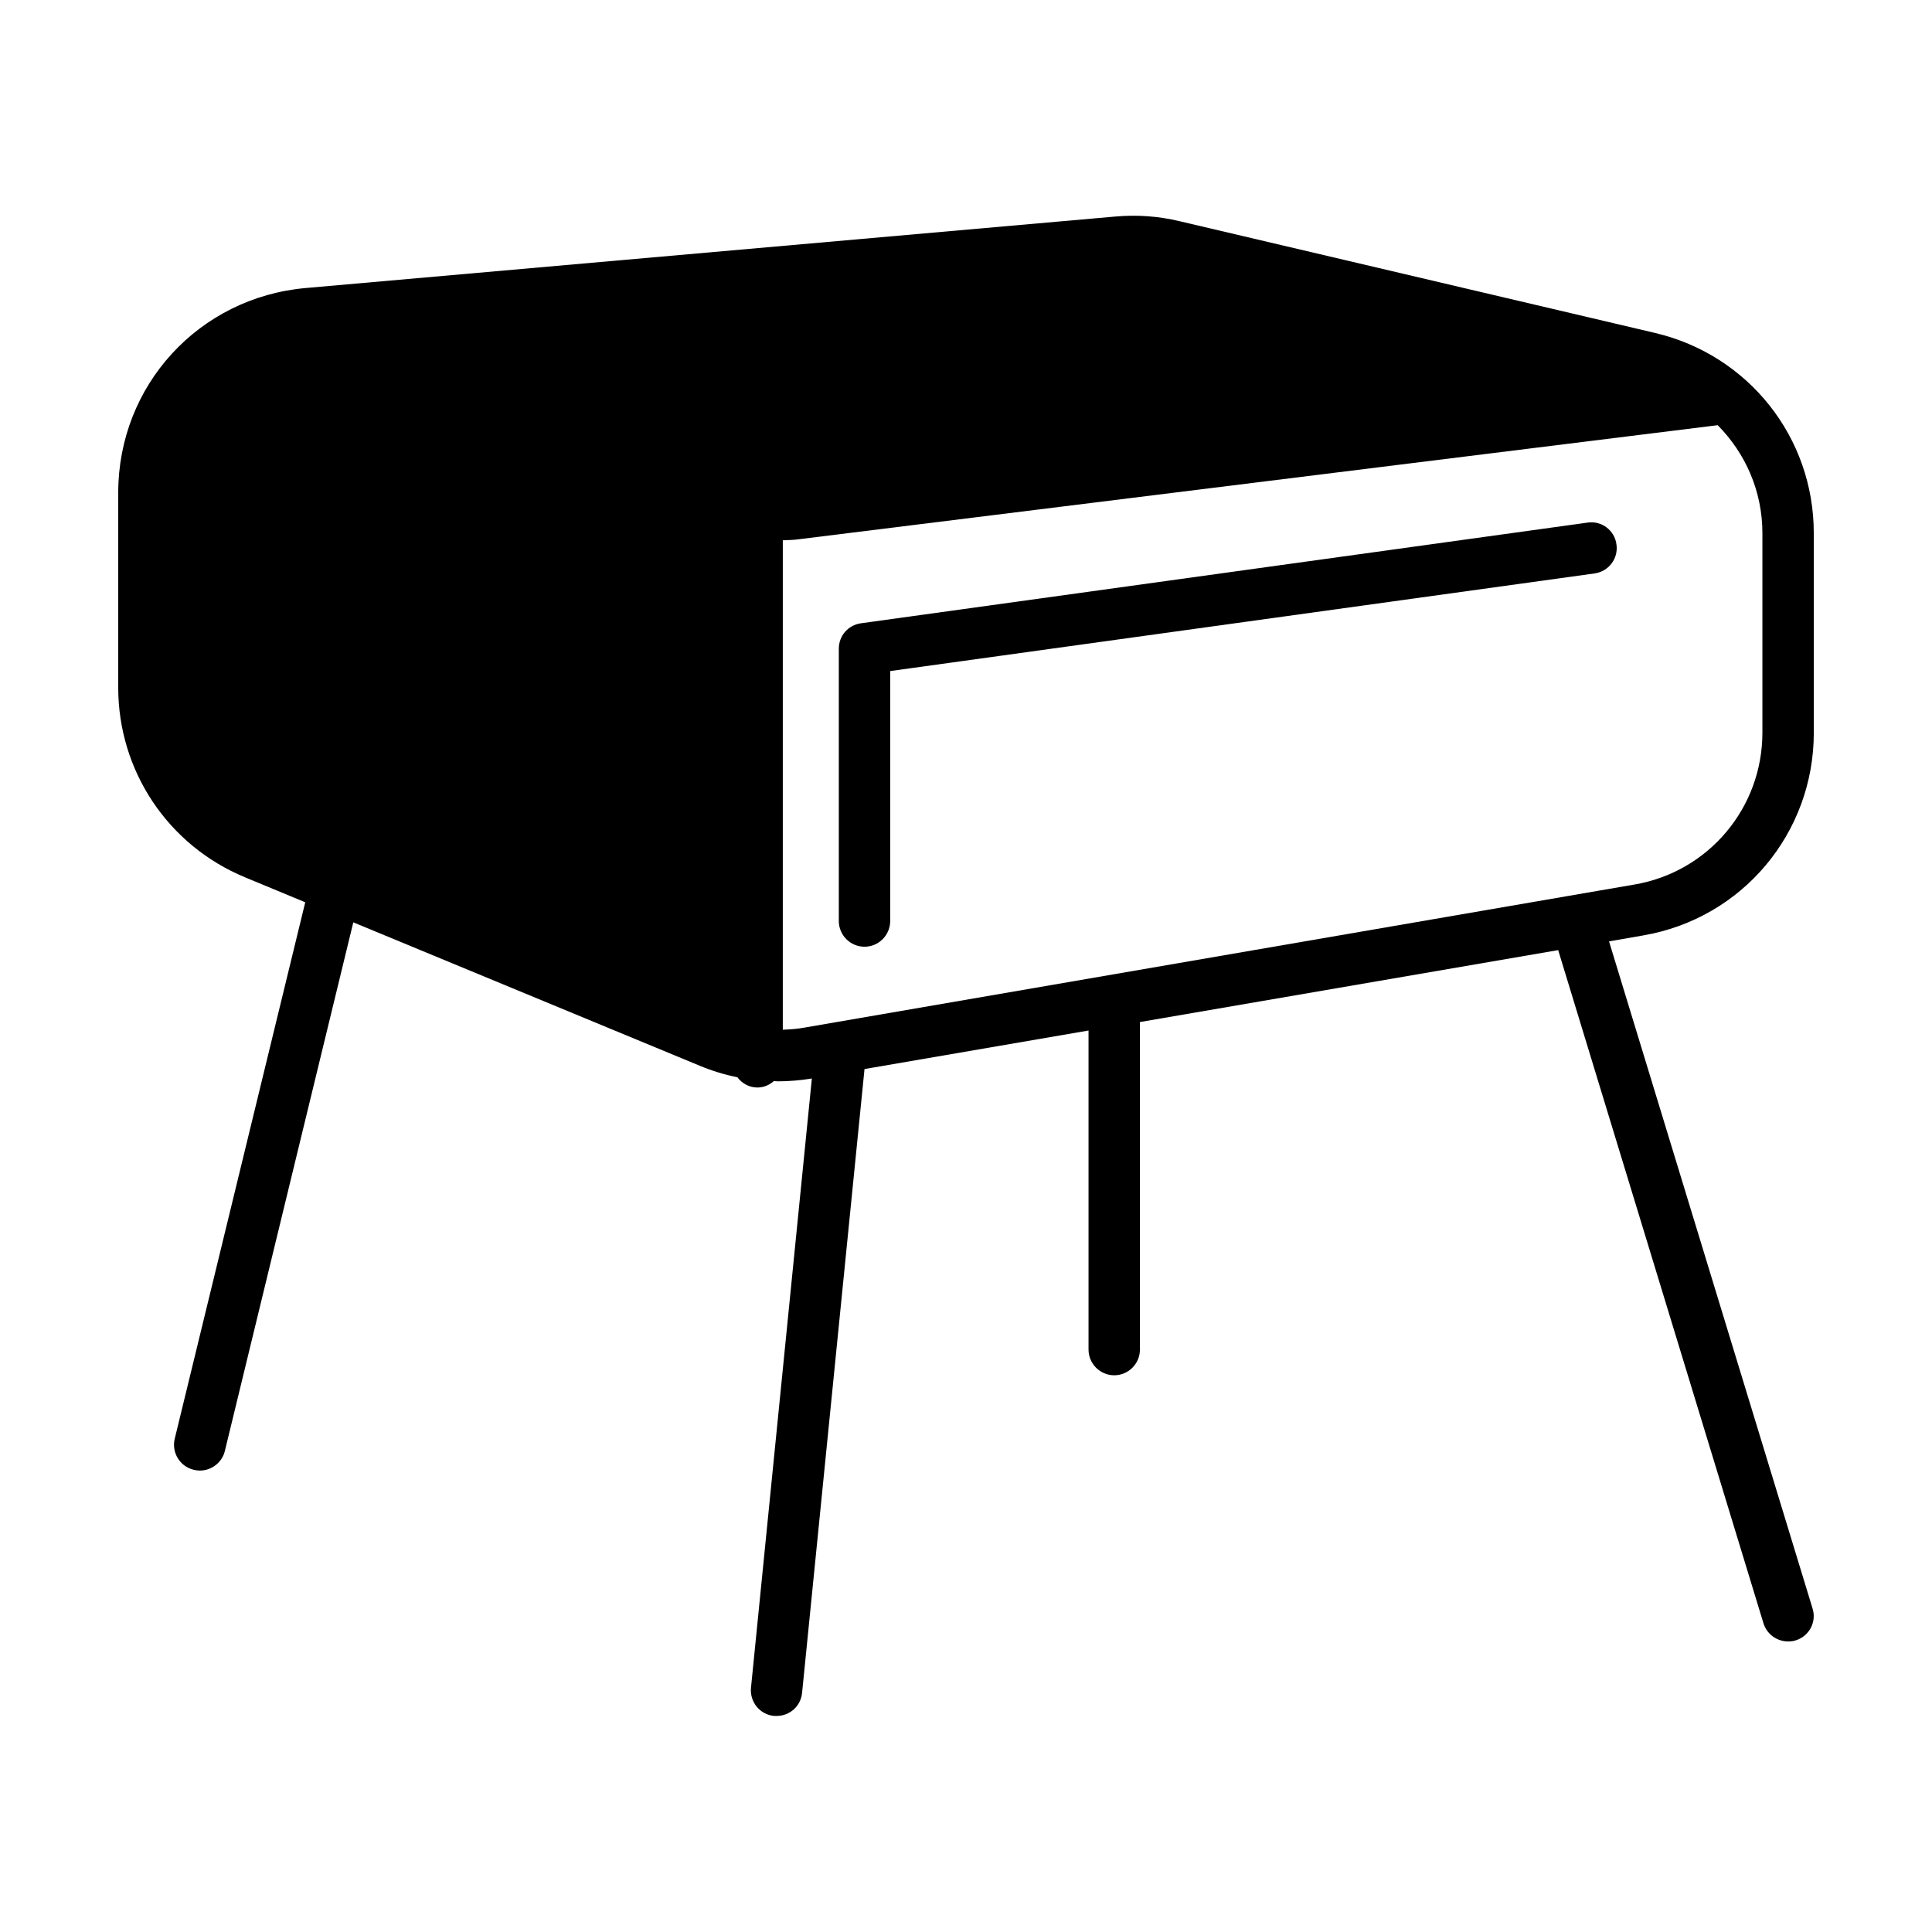
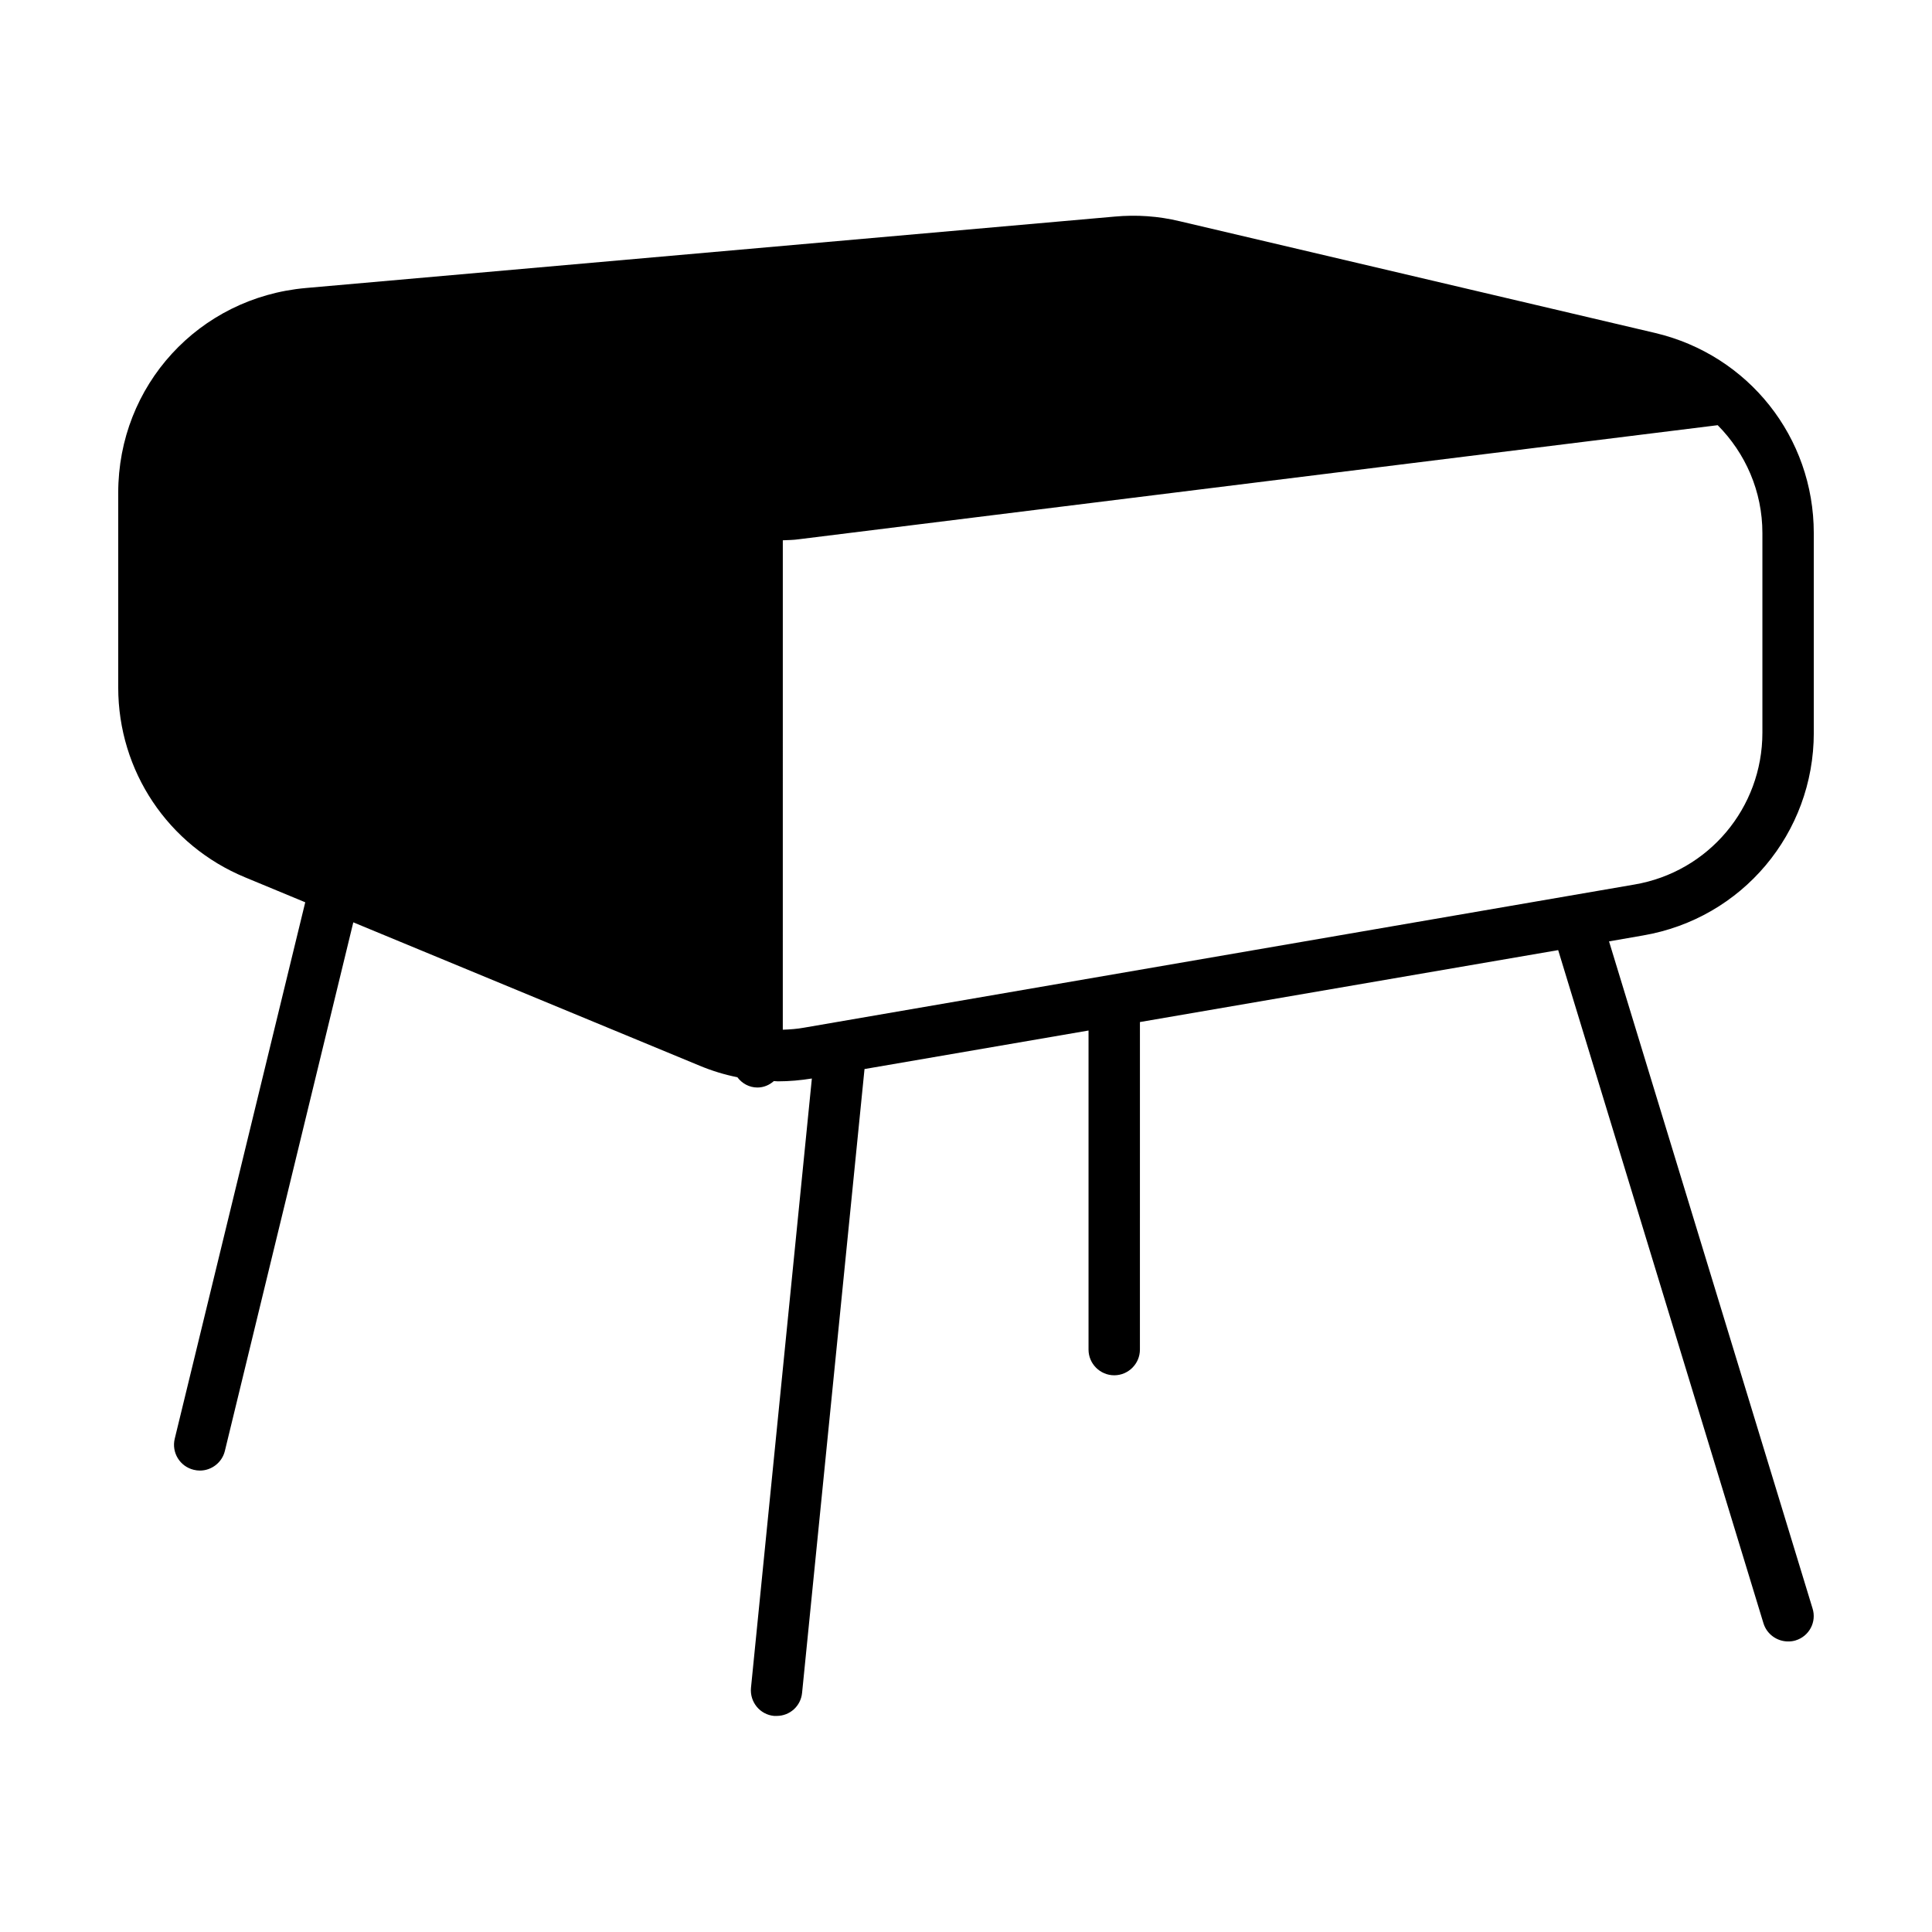
<svg xmlns="http://www.w3.org/2000/svg" fill="#000000" width="800px" height="800px" version="1.1" viewBox="144 144 512 512">
  <g>
    <path d="m624.67 338.18v-52.898c0-25.395-17.293-47.18-42.008-53.035l-126.02-29.617c-5.652-1.363-11.438-1.77-17.293-1.227l-214.32 18.926c-28.324 2.519-49.699 25.805-49.699 54.262v51.605c0 22.125 13.207 41.871 33.633 50.312l15.93 6.606-34.586 142.16c-0.887 3.676 1.363 7.352 5.039 8.238 0.543 0.137 1.09 0.203 1.633 0.203 3.062 0 5.856-2.109 6.606-5.176l34.043-140.11 91.773 37.988c3.269 1.363 6.606 2.383 10.008 3.062 1.227 1.633 3.133 2.723 5.309 2.723 1.703 0 3.199-0.68 4.356-1.703 0.34 0 0.75 0.066 1.09 0.066 2.996 0 5.992-0.273 8.988-0.75l-16.137 161.5c-0.34 3.746 2.383 7.082 6.129 7.422h0.68c3.473 0 6.398-2.586 6.738-6.129l16.543-165.3 59.367-10.211v84.559c0 3.746 3.062 6.809 6.809 6.809s6.809-3.062 6.809-6.809l0.004-86.805 110.84-19.062 54.398 178.38c0.887 2.926 3.609 4.832 6.535 4.832 0.68 0 1.293-0.066 1.973-0.273 3.609-1.09 5.652-4.902 4.492-8.512l-53.922-176.74 8.988-1.566c26.281-4.488 45.277-27.09 45.277-53.711zm-267.57 78.16c-1.84 0.34-3.746 0.477-5.652 0.543l0.004-129.7c1.43-0.066 2.793-0.066 4.223-0.273l243.53-30.23c7.352 7.422 11.848 17.496 11.848 28.594v52.898c0 19.949-14.297 36.902-33.906 40.238z" />
-     <path d="m564.76 282.49-192.61 26.688c-3.402 0.477-5.856 3.336-5.856 6.738v72.168c0 3.746 3.062 6.809 6.809 6.809 3.746 0 6.809-3.062 6.809-6.809v-66.246l186.68-25.871c3.746-0.543 6.332-3.949 5.785-7.691-0.477-3.742-3.949-6.328-7.625-5.785z" />
  </g>
</svg>